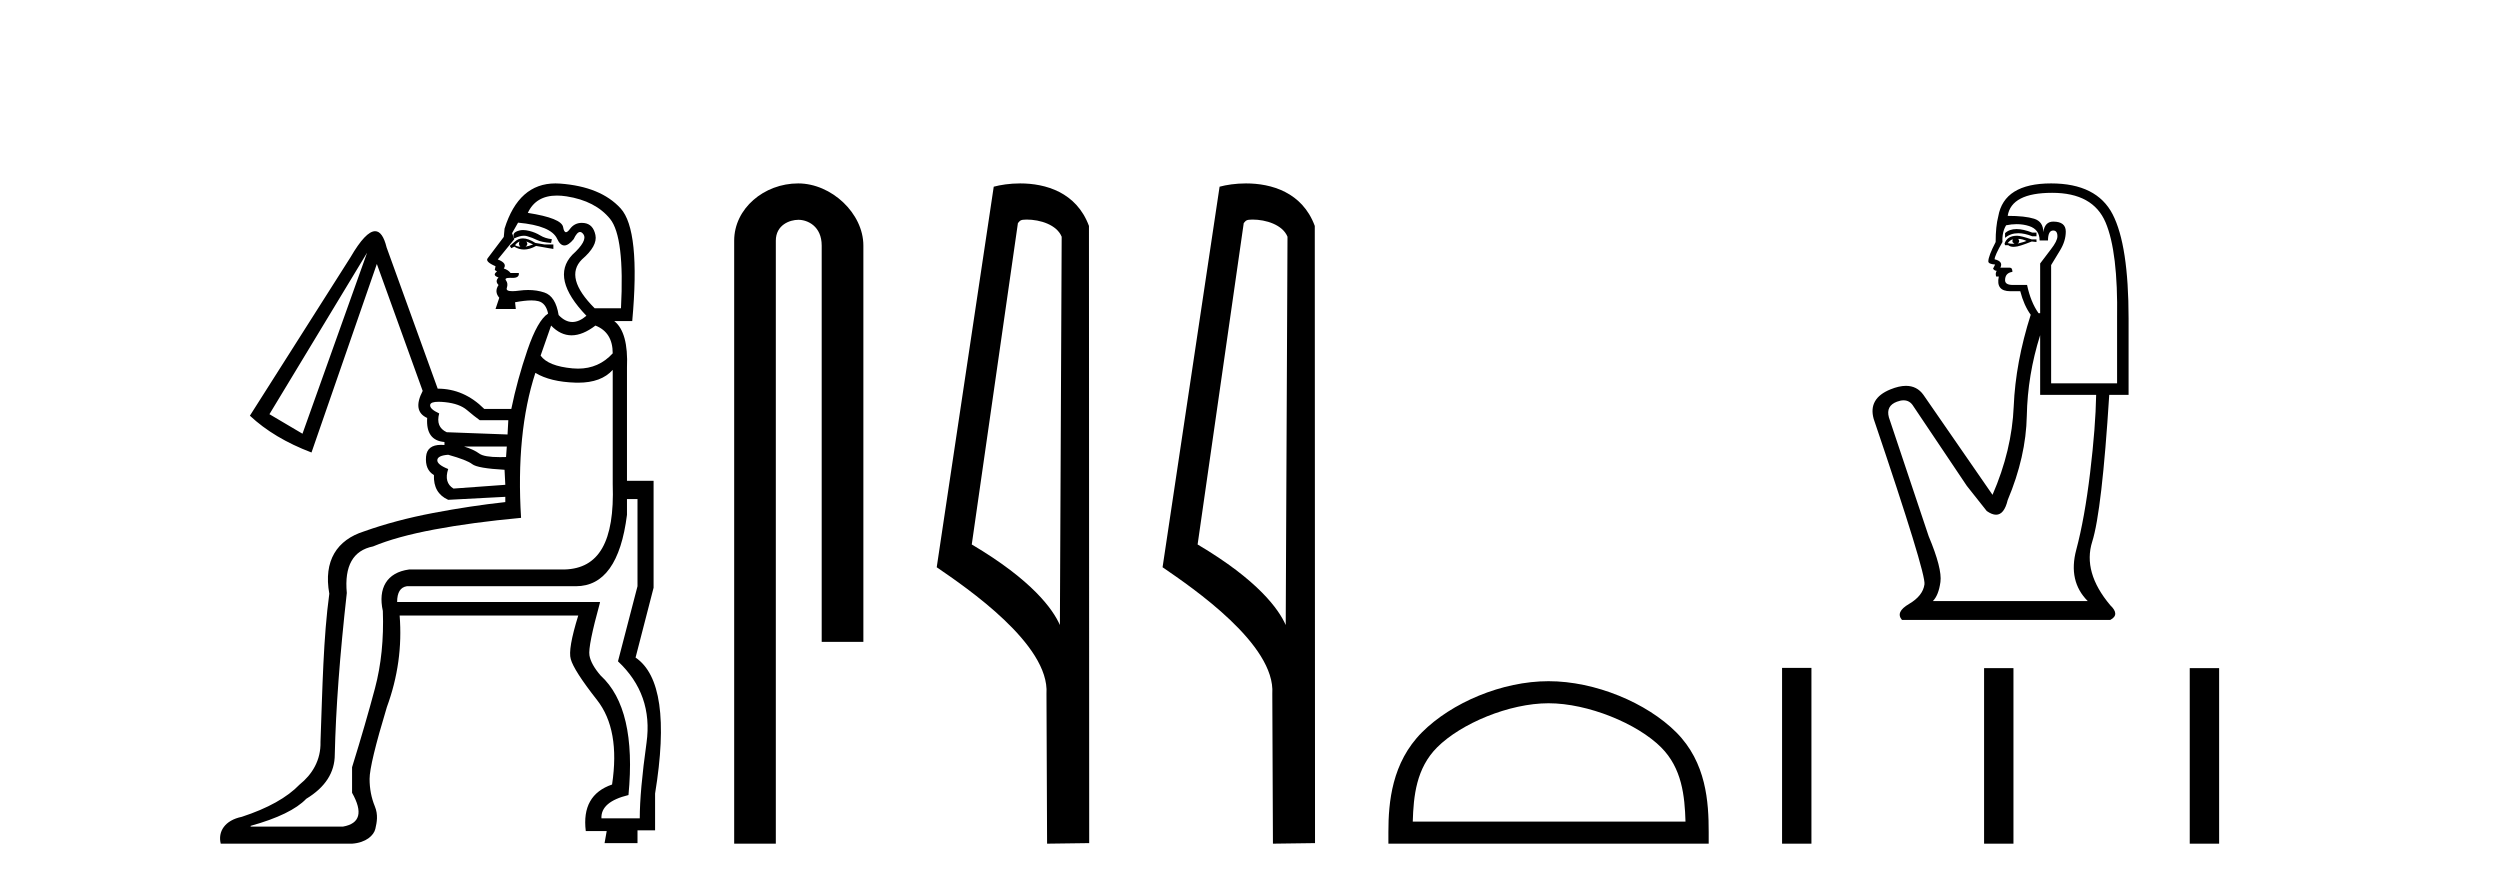
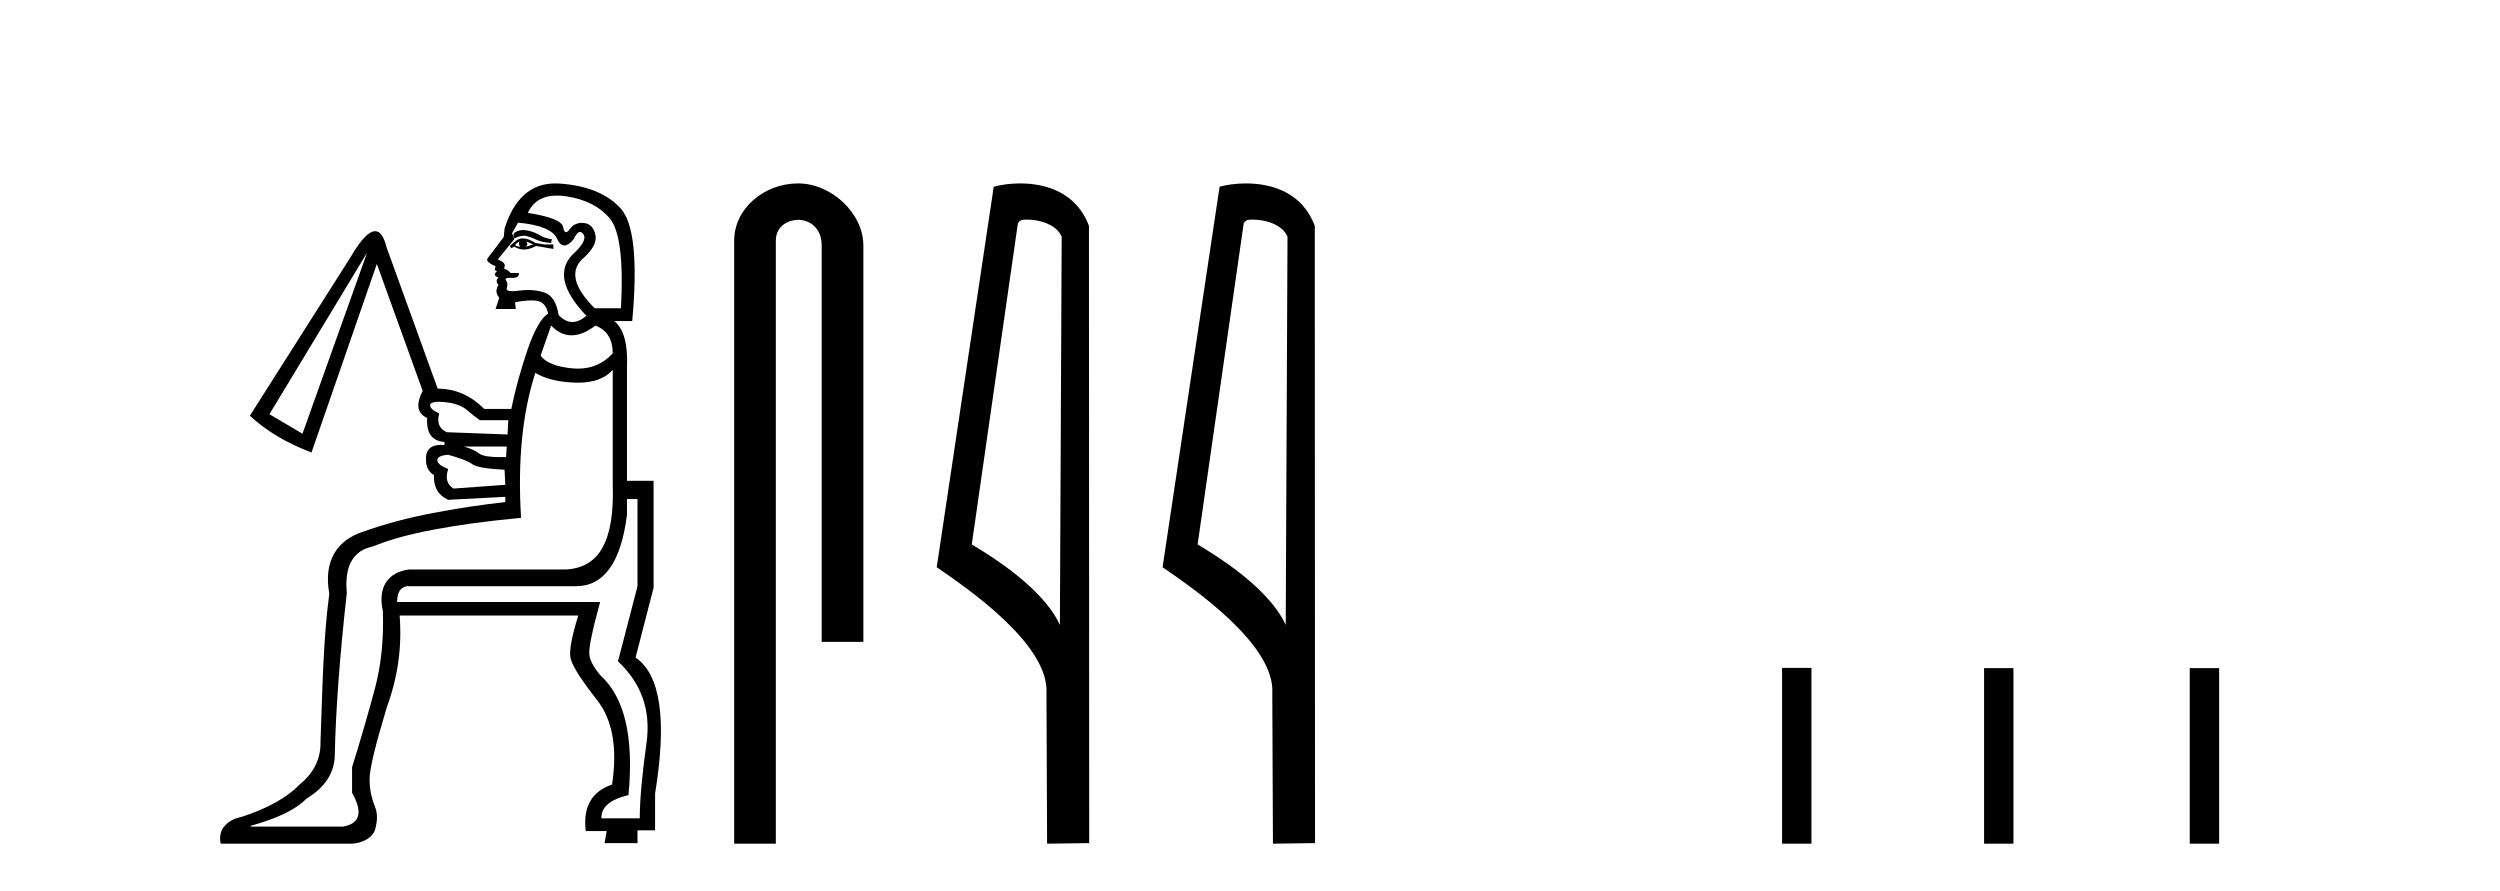
<svg xmlns="http://www.w3.org/2000/svg" width="115.0" height="41.0">
  <path d="M 24.062 10.582 C 23.997 10.582 23.937 10.59 23.883 10.605 C 23.756 10.639 23.675 10.685 23.641 10.743 C 23.606 10.8 23.612 10.875 23.658 10.967 C 23.823 10.885 23.97 10.844 24.099 10.844 C 24.151 10.844 24.2 10.851 24.246 10.864 C 24.407 10.91 24.557 10.967 24.695 11.036 C 24.833 11.106 25.052 11.152 25.351 11.175 L 25.386 11.002 C 25.179 10.979 25 10.921 24.85 10.829 C 24.701 10.737 24.534 10.668 24.349 10.622 C 24.244 10.596 24.148 10.582 24.062 10.582 ZM 23.9 11.106 C 23.854 11.198 23.865 11.278 23.935 11.347 C 23.842 11.347 23.762 11.324 23.693 11.278 C 23.739 11.209 23.808 11.152 23.9 11.106 ZM 24.211 11.106 L 24.522 11.244 C 24.407 11.29 24.292 11.324 24.176 11.347 C 24.269 11.278 24.28 11.198 24.211 11.106 ZM 24.053 10.966 C 23.916 10.966 23.796 11.012 23.693 11.106 L 23.451 11.313 L 23.52 11.417 L 23.658 11.347 C 23.799 11.434 23.948 11.478 24.104 11.478 C 24.28 11.478 24.465 11.423 24.66 11.313 L 25.248 11.417 L 25.455 11.451 L 25.455 11.244 L 25.04 11.244 L 24.626 11.175 C 24.41 11.035 24.219 10.966 24.053 10.966 ZM 25.618 8.996 C 25.756 8.996 25.903 9.008 26.06 9.032 C 26.947 9.171 27.615 9.516 28.064 10.069 C 28.513 10.622 28.68 11.992 28.565 14.181 L 27.355 14.181 C 26.411 13.236 26.215 12.488 26.768 11.935 C 27.252 11.52 27.459 11.146 27.39 10.812 C 27.321 10.478 27.148 10.294 26.872 10.259 C 26.834 10.254 26.797 10.252 26.762 10.252 C 26.537 10.252 26.354 10.346 26.215 10.535 C 26.144 10.632 26.084 10.681 26.035 10.681 C 25.974 10.681 25.93 10.603 25.904 10.449 C 25.858 10.173 25.317 9.954 24.28 9.793 C 24.527 9.261 24.973 8.996 25.618 8.996 ZM 23.831 10.242 C 24.845 10.334 25.443 10.582 25.628 10.985 C 25.721 11.189 25.832 11.291 25.962 11.291 C 26.087 11.291 26.229 11.195 26.388 11.002 C 26.491 10.781 26.589 10.671 26.683 10.671 C 26.736 10.671 26.787 10.707 26.837 10.777 C 26.975 10.973 26.803 11.29 26.319 11.728 C 25.651 12.442 25.87 13.375 26.975 14.526 C 26.752 14.717 26.536 14.812 26.328 14.812 C 26.109 14.812 25.898 14.705 25.697 14.492 C 25.605 13.916 25.386 13.57 25.04 13.455 C 24.81 13.378 24.562 13.34 24.295 13.34 C 24.162 13.34 24.025 13.35 23.883 13.369 C 23.757 13.386 23.653 13.394 23.568 13.394 C 23.365 13.394 23.28 13.346 23.313 13.248 C 23.359 13.11 23.347 12.995 23.278 12.902 C 23.217 12.82 23.278 12.78 23.462 12.78 C 23.485 12.78 23.51 12.78 23.537 12.781 C 23.553 12.782 23.569 12.783 23.584 12.783 C 23.793 12.783 23.887 12.707 23.865 12.557 L 23.485 12.557 C 23.416 12.465 23.313 12.396 23.174 12.35 C 23.29 12.188 23.197 12.05 22.898 11.935 L 23.658 11.002 L 23.555 10.726 L 23.831 10.242 ZM 27.39 14.976 C 27.92 15.183 28.185 15.609 28.185 16.254 C 27.757 16.723 27.225 16.957 26.59 16.957 C 26.507 16.957 26.422 16.953 26.336 16.945 C 25.587 16.876 25.098 16.68 24.868 16.358 L 25.351 14.976 C 25.639 15.275 25.953 15.425 26.293 15.425 C 26.633 15.425 26.998 15.275 27.39 14.976 ZM 16.886 11.624 L 13.914 19.951 L 12.394 19.053 L 16.886 11.624 ZM 20.173 18.482 C 20.261 18.482 20.362 18.488 20.479 18.5 C 20.917 18.546 21.251 18.667 21.481 18.863 C 21.712 19.059 21.907 19.214 22.069 19.329 L 23.382 19.329 L 23.347 19.986 L 20.548 19.882 C 20.203 19.721 20.088 19.433 20.203 19.018 C 19.903 18.88 19.765 18.748 19.788 18.621 C 19.805 18.528 19.933 18.482 20.173 18.482 ZM 23.313 20.539 L 23.278 21.023 C 23.179 21.026 23.085 21.028 22.997 21.028 C 22.513 21.028 22.198 20.974 22.051 20.867 C 21.879 20.74 21.643 20.631 21.343 20.539 ZM 20.617 20.919 C 21.193 21.08 21.562 21.224 21.723 21.351 C 21.884 21.478 22.38 21.564 23.209 21.61 L 23.244 22.301 L 20.859 22.474 C 20.56 22.29 20.479 21.99 20.617 21.575 C 20.272 21.437 20.105 21.299 20.116 21.161 C 20.128 21.023 20.295 20.942 20.617 20.919 ZM 29.325 22.958 L 29.325 26.966 L 28.427 30.421 C 29.509 31.435 29.947 32.685 29.74 34.17 C 29.532 35.656 29.429 36.814 29.429 37.643 L 27.666 37.643 C 27.643 37.136 28.058 36.779 28.91 36.572 C 29.164 33.923 28.738 32.091 27.632 31.078 C 27.332 30.732 27.16 30.421 27.114 30.145 C 27.067 29.868 27.229 29.062 27.597 27.726 L 27.597 27.692 L 18.268 27.692 C 18.268 27.254 18.417 27.012 18.717 26.966 L 26.492 26.966 C 27.782 26.966 28.565 25.872 28.841 23.683 L 28.841 22.958 ZM 28.185 17.014 L 28.185 22.267 C 28.277 24.939 27.54 26.15 25.973 26.196 L 18.821 26.196 C 17.784 26.334 17.381 27.07 17.611 28.106 C 17.657 29.396 17.536 30.583 17.248 31.665 C 16.96 32.748 16.609 33.957 16.195 35.293 L 16.195 36.468 C 16.701 37.367 16.563 37.885 15.78 38.023 L 11.53 38.023 L 11.53 37.989 C 12.774 37.643 13.626 37.228 14.087 36.745 C 14.962 36.215 15.4 35.535 15.4 34.706 C 15.446 32.633 15.63 30.156 15.953 27.277 C 15.837 26.033 16.241 25.319 17.162 25.135 C 17.876 24.835 18.815 24.576 19.978 24.357 C 21.141 24.138 22.472 23.96 23.969 23.821 C 23.808 21.218 24.027 18.995 24.626 17.153 C 25.086 17.429 25.703 17.579 26.474 17.602 C 26.515 17.603 26.555 17.604 26.594 17.604 C 27.305 17.604 27.836 17.407 28.185 17.014 ZM 25.551 8.437 C 24.423 8.437 23.643 9.131 23.209 10.518 L 23.174 10.898 C 22.76 11.451 22.512 11.779 22.431 11.883 C 22.351 11.987 22.472 12.108 22.794 12.246 L 22.76 12.419 L 22.863 12.488 C 22.702 12.603 22.725 12.695 22.933 12.764 C 22.817 12.879 22.817 12.995 22.933 13.11 C 22.794 13.317 22.806 13.513 22.967 13.697 L 22.794 14.215 L 23.727 14.215 L 23.693 13.904 C 23.99 13.848 24.24 13.819 24.442 13.819 C 24.568 13.819 24.675 13.83 24.764 13.853 C 24.994 13.91 25.144 14.1 25.213 14.423 C 24.891 14.63 24.574 15.189 24.263 16.099 C 23.952 17.009 23.704 17.913 23.52 18.811 L 22.276 18.811 C 21.654 18.189 20.94 17.878 20.134 17.878 L 17.784 11.382 C 17.662 10.884 17.486 10.635 17.256 10.635 C 16.966 10.635 16.589 11.033 16.125 11.831 L 11.495 19.122 C 12.232 19.813 13.177 20.378 14.329 20.815 L 17.335 12.142 L 19.443 17.982 C 19.12 18.604 19.189 19.018 19.65 19.226 C 19.604 19.917 19.869 20.285 20.445 20.332 L 20.445 20.47 C 20.39 20.465 20.339 20.463 20.289 20.463 C 19.86 20.463 19.629 20.644 19.598 21.005 C 19.564 21.408 19.684 21.691 19.961 21.852 C 19.938 22.405 20.157 22.785 20.617 22.992 L 23.244 22.854 L 23.244 23.096 C 22.184 23.211 21.078 23.378 19.926 23.597 C 18.775 23.816 17.715 24.098 16.747 24.443 C 15.503 24.835 14.872 25.791 15.148 27.311 C 14.872 29.339 14.835 31.608 14.743 34.119 C 14.766 34.971 14.358 35.627 13.783 36.088 C 13.207 36.687 12.32 37.182 11.122 37.574 C 10.339 37.735 10.016 38.256 10.154 38.809 L 16.195 38.809 C 16.84 38.763 17.197 38.426 17.266 38.127 C 17.335 37.827 17.404 37.482 17.242 37.09 C 17.081 36.699 17.001 36.278 17.001 35.829 C 17.001 35.38 17.265 34.28 17.795 32.529 C 18.302 31.147 18.498 29.742 18.383 28.313 L 26.6 28.313 C 26.278 29.35 26.163 30.018 26.255 30.318 C 26.347 30.663 26.75 31.291 27.464 32.201 C 28.178 33.111 28.409 34.406 28.155 36.088 C 27.211 36.411 26.808 37.125 26.946 38.23 L 27.908 38.23 L 27.81 38.783 L 29.325 38.783 L 29.325 38.196 L 30.134 38.196 L 30.134 36.503 C 30.687 33.116 30.388 31.032 29.236 30.248 L 30.065 27.035 L 30.065 22.117 L 28.841 22.117 L 28.841 16.911 C 28.887 15.828 28.692 15.114 28.254 14.768 L 29.083 14.768 C 29.337 11.981 29.158 10.253 28.548 9.585 C 27.937 8.917 27.01 8.537 25.766 8.445 C 25.693 8.44 25.621 8.437 25.551 8.437 Z" style="fill:#000000;stroke:none" />
  <path d="M 36.716 8.437 C 35.147 8.437 33.772 9.591 33.772 11.072 L 33.772 38.809 L 35.688 38.809 L 35.688 11.072 C 35.688 10.346 36.327 10.111 36.728 10.111 C 37.15 10.111 37.798 10.406 37.798 11.296 L 37.798 29.526 L 39.715 29.526 L 39.715 11.296 C 39.715 9.813 38.246 8.437 36.716 8.437 Z" style="fill:#000000;stroke:none" />
  <path d="M 47.225 10.1 C 47.849 10.1 48.614 10.34 48.837 10.89 L 48.755 28.751 L 48.755 28.751 C 48.438 28.034 47.497 26.699 44.701 25.046 L 46.824 10.263 C 46.923 10.157 46.921 10.1 47.225 10.1 ZM 48.755 28.751 L 48.755 28.751 C 48.755 28.751 48.755 28.751 48.755 28.751 L 48.755 28.751 L 48.755 28.751 ZM 46.928 8.437 C 46.449 8.437 46.018 8.505 45.712 8.588 L 43.089 26.094 C 44.477 27.044 48.29 29.648 48.138 31.91 L 48.166 38.809 L 50.103 38.783 L 50.092 10.393 C 49.516 8.837 48.085 8.437 46.928 8.437 Z" style="fill:#000000;stroke:none" />
  <path d="M 57.613 10.1 C 58.237 10.1 59.002 10.34 59.225 10.89 L 59.143 28.751 L 59.143 28.751 C 58.826 28.034 57.885 26.699 55.09 25.046 L 57.212 10.263 C 57.311 10.157 57.309 10.1 57.613 10.1 ZM 59.143 28.751 L 59.143 28.751 C 59.143 28.751 59.143 28.751 59.143 28.751 L 59.143 28.751 L 59.143 28.751 ZM 57.316 8.437 C 56.838 8.437 56.406 8.505 56.101 8.588 L 53.478 26.094 C 54.865 27.044 58.678 29.648 58.526 31.91 L 58.555 38.809 L 60.491 38.783 L 60.48 10.393 C 59.905 8.837 58.474 8.437 57.316 8.437 Z" style="fill:#000000;stroke:none" />
-   <path d="M 71.233 32.35 C 73.045 32.35 75.314 33.281 76.411 34.378 C 77.372 35.339 77.497 36.612 77.533 37.795 L 64.987 37.795 C 65.022 36.612 65.148 35.339 66.108 34.378 C 67.206 33.281 69.421 32.35 71.233 32.35 ZM 71.233 31.335 C 69.083 31.335 66.77 32.329 65.414 33.684 C 64.024 35.075 63.866 36.906 63.866 38.275 L 63.866 38.809 L 78.6 38.809 L 78.6 38.275 C 78.6 36.906 78.496 35.075 77.105 33.684 C 75.75 32.329 73.383 31.335 71.233 31.335 Z" style="fill:#000000;stroke:none" />
-   <path d="M 92.761 10.537 Q 92.433 10.537 92.233 10.724 L 92.233 10.941 Q 92.486 10.728 92.841 10.728 Q 93.129 10.728 93.485 10.869 L 93.678 10.869 L 93.678 10.7 L 93.485 10.7 Q 93.067 10.537 92.761 10.537 ZM 92.835 10.989 Q 93.028 10.989 93.221 11.085 Q 93.1 11.133 92.811 11.206 Q 92.883 11.157 92.883 11.085 Q 92.883 11.037 92.835 10.989 ZM 92.595 11.013 Q 92.571 11.037 92.571 11.109 Q 92.571 11.157 92.667 11.206 Q 92.619 11.214 92.568 11.214 Q 92.466 11.214 92.354 11.181 Q 92.498 11.013 92.595 11.013 ZM 92.787 10.844 Q 92.33 10.844 92.209 11.206 L 92.233 11.278 L 92.378 11.278 Q 92.474 11.355 92.617 11.355 Q 92.652 11.355 92.691 11.35 Q 92.859 11.35 93.461 11.109 L 93.678 11.133 L 93.678 11.013 L 93.461 11.013 Q 92.956 10.844 92.787 10.844 ZM 92.766 10.311 Q 93.069 10.311 93.341 10.399 Q 93.822 10.556 93.822 11.061 L 94.208 11.061 Q 94.208 10.604 94.448 10.604 Q 94.641 10.604 94.641 10.869 Q 94.641 11.085 94.34 11.47 Q 94.039 11.856 93.847 12.12 L 93.847 14.408 L 93.774 14.408 Q 93.413 13.902 93.245 13.108 L 92.595 13.108 Q 92.233 13.108 92.233 12.891 Q 92.233 12.554 92.571 12.506 Q 92.571 12.313 92.45 12.313 L 92.017 12.313 Q 92.161 12.024 91.752 11.928 Q 91.752 11.759 92.113 11.133 Q 92.089 10.676 92.282 10.363 Q 92.533 10.311 92.766 10.311 ZM 94.4 8.87 Q 96.278 8.87 96.856 10.23 Q 97.434 11.591 97.386 14.648 L 97.386 17.634 L 94.352 17.634 L 94.352 12.193 Q 94.497 11.952 94.761 11.519 Q 95.026 11.085 95.026 10.652 Q 95.026 10.194 94.448 10.194 Q 94.063 10.194 93.991 10.676 Q 93.991 10.194 93.57 10.062 Q 93.148 9.93 92.354 9.93 Q 92.522 8.87 94.4 8.87 ZM 93.847 15.419 L 93.847 18.164 L 96.423 18.164 Q 96.399 19.632 96.146 21.739 Q 95.893 23.846 95.508 25.29 Q 95.123 26.735 96.037 27.65 L 88.911 27.65 Q 89.176 27.385 89.26 26.771 Q 89.344 26.157 88.718 24.664 L 86.889 19.199 Q 86.744 18.669 87.262 18.477 Q 87.427 18.415 87.565 18.415 Q 87.856 18.415 88.02 18.693 L 90.476 22.353 L 91.391 23.508 Q 91.632 23.677 91.819 23.677 Q 92.193 23.677 92.354 23.003 Q 93.196 21.005 93.233 19.127 Q 93.269 17.249 93.847 15.419 ZM 94.352 8.437 Q 92.185 8.437 91.92 9.954 Q 91.8 10.411 91.8 11.133 Q 91.463 11.783 91.463 12.024 Q 91.463 12.145 91.776 12.169 L 91.68 12.361 Q 91.752 12.458 91.848 12.458 Q 91.776 12.578 91.824 12.722 L 91.945 12.722 Q 91.8 13.396 92.474 13.396 L 92.932 13.396 Q 93.1 14.047 93.413 14.48 Q 92.715 16.671 92.631 18.693 Q 92.546 20.716 91.656 22.762 L 88.478 18.164 Q 88.181 17.749 87.675 17.749 Q 87.359 17.749 86.961 17.911 Q 85.925 18.332 86.19 19.271 Q 88.598 26.374 88.526 26.879 Q 88.453 27.409 87.815 27.782 Q 87.177 28.155 87.49 28.516 L 97.073 28.516 Q 97.53 28.276 97.073 27.842 Q 95.797 26.325 96.242 24.917 Q 96.688 23.508 97.025 18.164 L 97.915 18.164 L 97.915 14.648 Q 97.915 11.278 97.181 9.857 Q 96.447 8.437 94.352 8.437 Z" style="fill:#000000;stroke:none" />
  <path d="M 81.975 30.723 L 81.975 38.809 L 83.326 38.809 L 83.326 30.723 ZM 91.268 30.734 L 91.268 38.809 L 92.619 38.809 L 92.619 30.734 ZM 100.728 30.734 L 100.728 38.809 L 102.08 38.809 L 102.08 30.734 Z" style="fill:#000000;stroke:none" />
</svg>